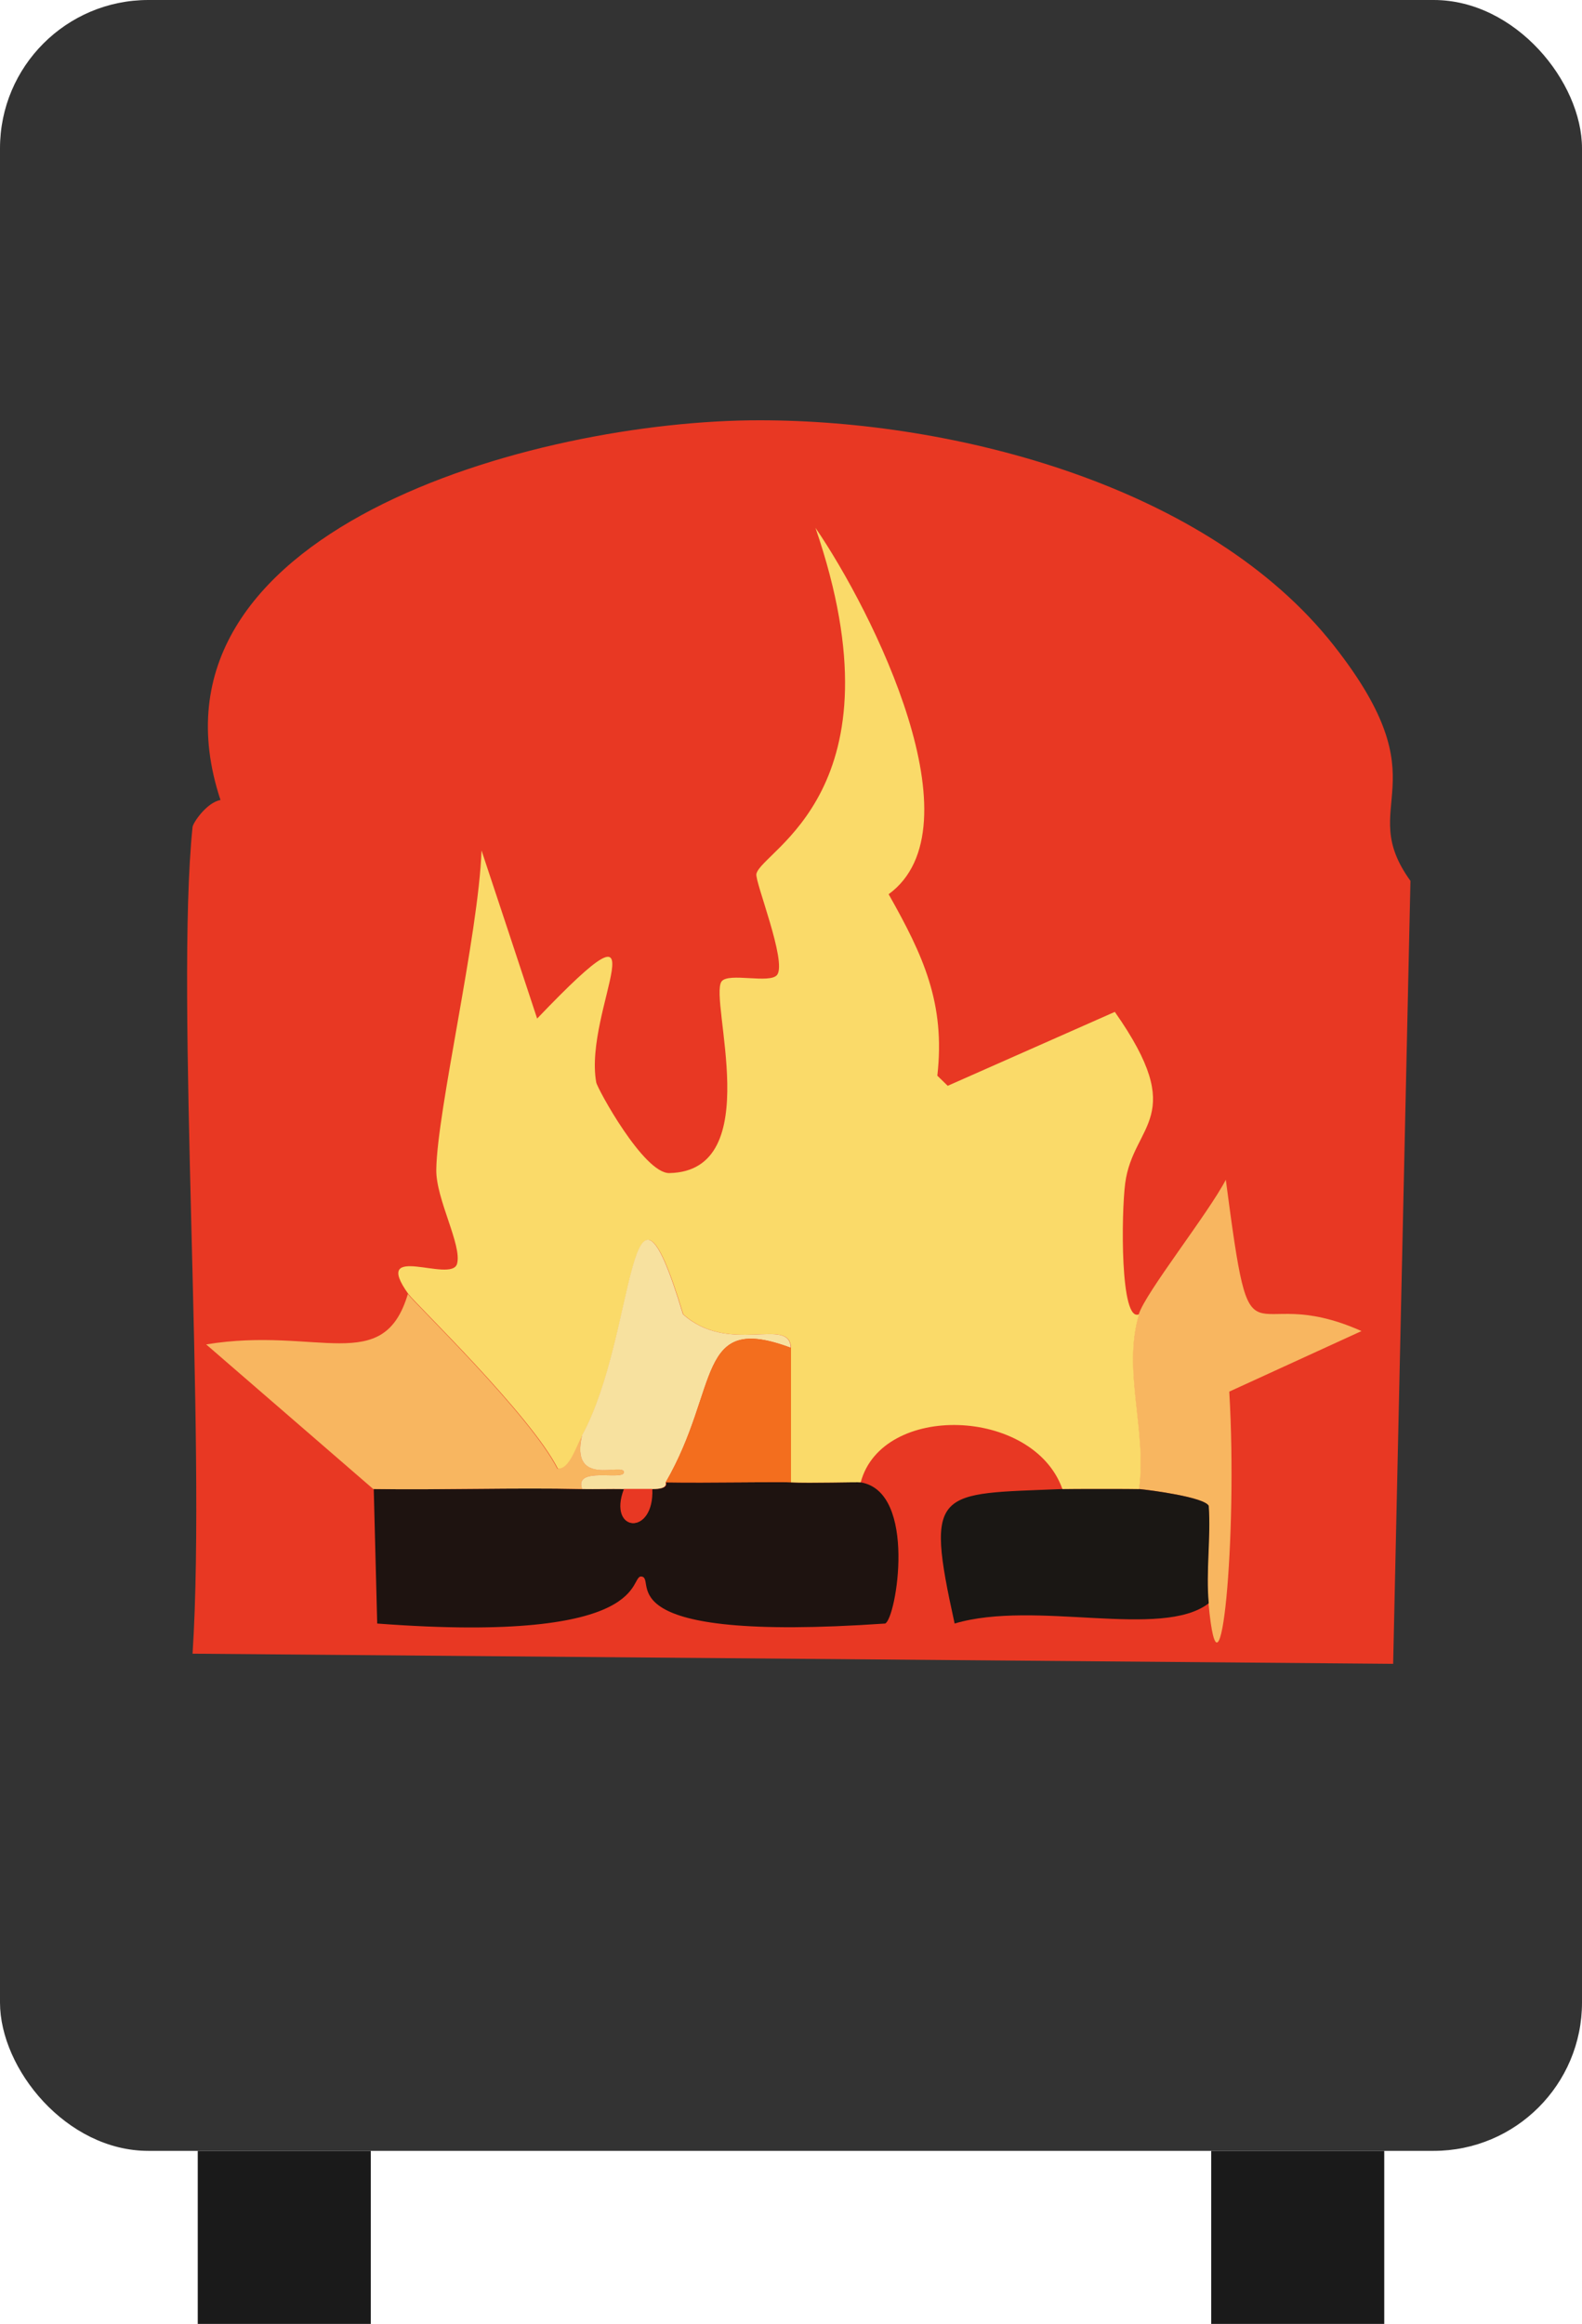
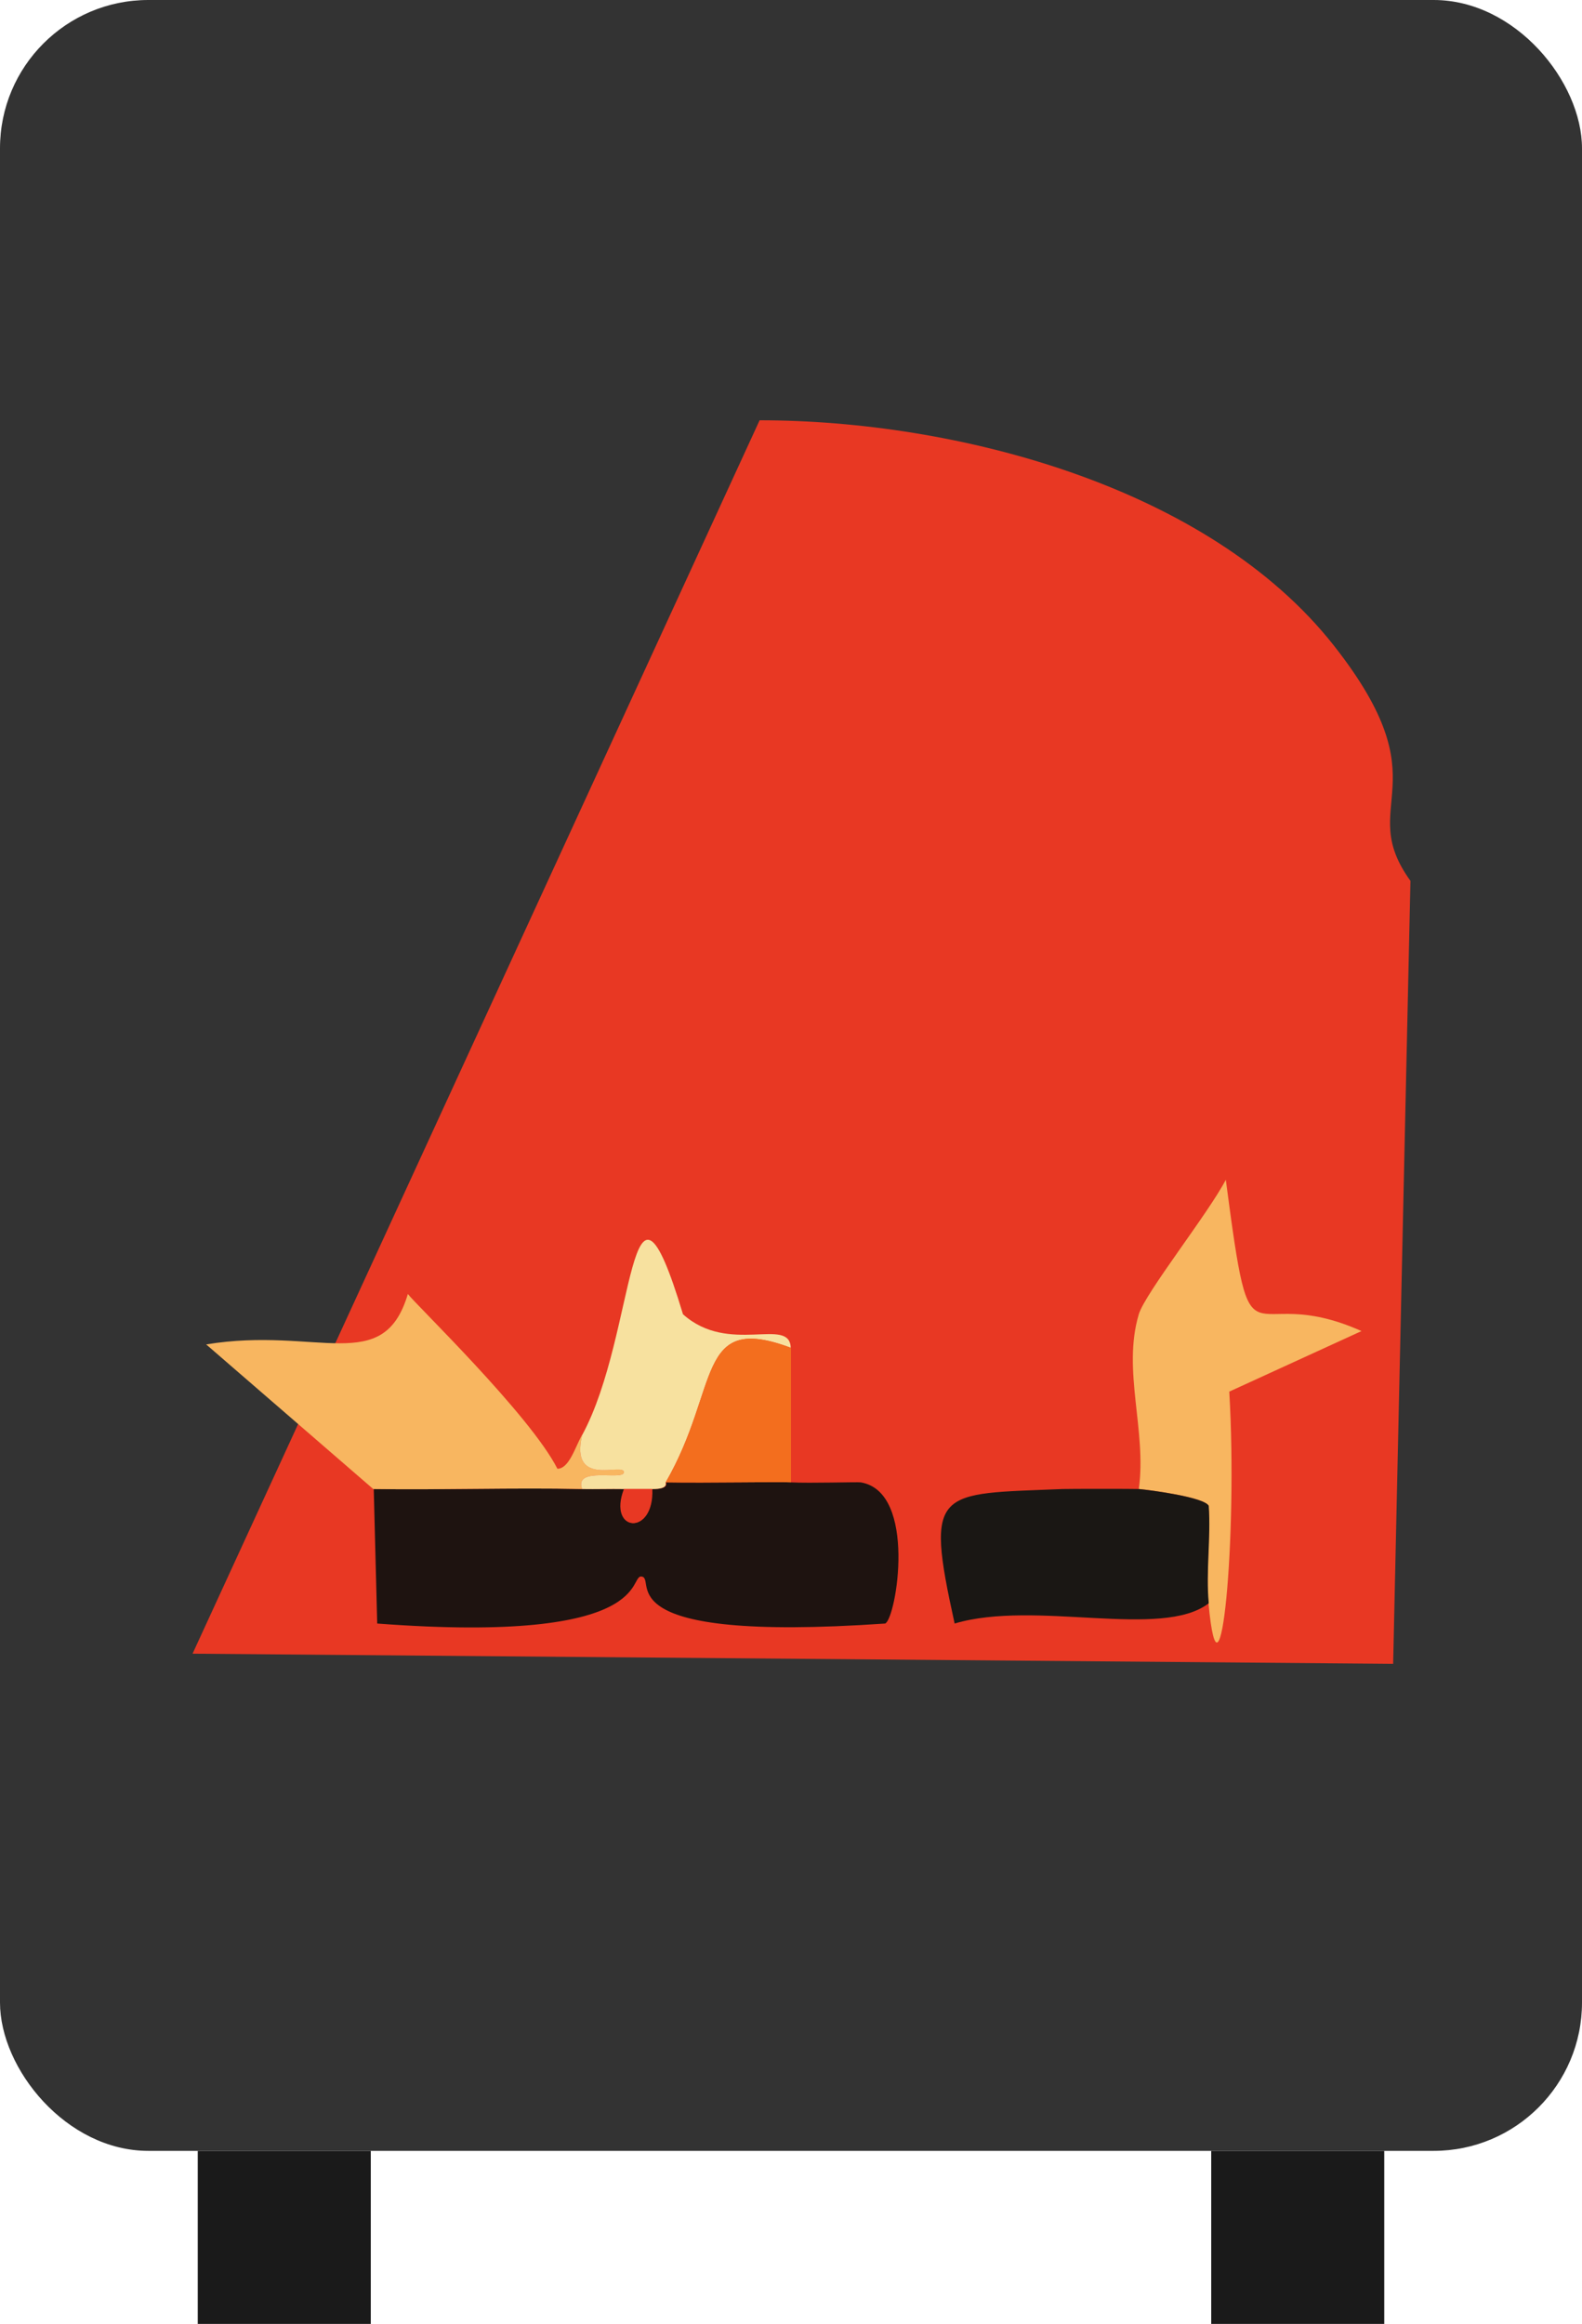
<svg xmlns="http://www.w3.org/2000/svg" id="Layer_2" viewBox="0 0 64 94">
  <defs>
    <style>
      .cls-1 {
        fill: #f36e1e;
      }

      .cls-2 {
        fill: #1a1714;
      }

      .cls-3 {
        fill: #e83823;
      }

      .cls-4 {
        fill: #f7e19f;
      }

      .cls-5 {
        fill: #333;
      }

      .cls-6 {
        fill: #1a1a1a;
      }

      .cls-7 {
        fill: #1e1310;
      }

      .cls-8 {
        fill: #f8b660;
      }

      .cls-9 {
        fill: #fada69;
      }
    </style>
  </defs>
  <g id="Layer_1-2" data-name="Layer_1">
    <g id="Wood_Stove_Side">
      <rect class="cls-5" width="64" height="87" rx="6" ry="6" />
      <g>
-         <path class="cls-3" d="M30.73,17c7.95,0,18.16,2.67,23.23,9.11,4.47,5.68.83,6.38,3.1,9.52q-.35,15.84-.7,31.67l-48.57-.41c.57-8.8-.71-26.58,0-33.44.02-.17.57-.99,1.13-1.09-3.6-10.88,12.73-15.37,21.82-15.36Z" />
+         <path class="cls-3" d="M30.73,17c7.95,0,18.16,2.67,23.23,9.11,4.47,5.68.83,6.38,3.1,9.52q-.35,15.84-.7,31.67l-48.57-.41Z" />
        <g>
          <path class="cls-7" d="M32,59.96c.75.04,2.68-.02,2.82,0,2.3.38,1.44,5.51.99,5.71-11.48.79-9.2-1.8-9.85-1.9-.56-.09.57,2.75-10.7,1.9q-.07-2.72-.14-5.44c2.81.04,5.63-.06,8.45,0,.56.01,1.13-.01,1.69,0-.68,1.75,1.21,1.92,1.13,0,.73.01.53-.27.56-.27,1.72.03,4.52-.03,5.07,0Z" />
          <path class="cls-8" d="M23.55,58.05c-.51,2.16,1.69,1.07,1.69,1.5,0,.36-2.04-.26-1.69.68-2.81-.06-5.63.04-8.45,0l-6.76-5.85c4.5-.74,7.17,1.3,8.16-2.04.27.38,4.94,4.88,6.05,7.07.47,0,.72-.87.99-1.36Z" />
          <path class="cls-8" d="M48.89,64.85c-.12-1.29.09-2.64,0-3.94-.16-.35-2.37-.64-2.82-.68.33-2.36-.68-4.79,0-7.07.26-.86,2.82-4.09,3.52-5.44,1.09,8.27.73,4,5.49,6.12l-5.35,2.45c.35,5.87-.38,13.5-.84,8.56Z" />
          <path class="cls-2" d="M46.08,60.23c.45.04,2.65.33,2.82.68.09,1.3-.12,2.65,0,3.94-1.9,1.47-7.02-.15-10.28.82-1.22-5.52-.71-5.23,4.36-5.44.27-.01,2.94-.01,3.1,0Z" />
          <g>
-             <path class="cls-9" d="M46.08,53.16c-.68,2.28.33,4.7,0,7.07-.15-.01-2.83-.01-3.1,0-1.18-3.31-7.3-3.5-8.16-.27-.14-.02-2.07.04-2.82,0v-5.44c-.04-1.29-2.51.31-4.36-1.36-2.25-7.45-1.85.78-4.08,4.89-.27.49-.52,1.37-.99,1.36-1.11-2.19-5.78-6.69-6.05-7.07-1.53-2.14,1.74-.41,1.97-1.22.21-.75-.86-2.62-.84-3.81.03-2.38,1.71-9.49,1.83-12.91q1.13,3.4,2.25,6.8c5.39-5.64,1.86-.38,2.39,2.58.04.24,1.92,3.69,2.96,3.67,3.95-.08,1.59-7.03,2.11-7.75.28-.38,1.97.11,2.25-.27.4-.54-.91-3.78-.84-4.08.2-.96,6.04-3.36,2.39-14,2.34,3.42,6.66,12.12,2.96,14.82,1.4,2.48,2.3,4.41,1.97,7.34l.42.41,6.76-2.99c3.02,4.3.74,4.5.42,6.93-.16,1.23-.21,5.66.56,5.3Z" />
            <path class="cls-4" d="M32,54.52c-3.88-1.46-2.85,1.6-5.07,5.44-.03,0,.17.28-.56.27-.38,0-.75,0-1.13,0-.56-.01-1.13.01-1.69,0-.35-.94,1.69-.32,1.69-.68,0-.42-2.2.66-1.69-1.5,2.23-4.11,1.83-12.35,4.08-4.89,1.86,1.67,4.32.07,4.36,1.36Z" />
          </g>
          <path class="cls-1" d="M32,54.52v5.44c-.55-.03-3.35.03-5.07,0,2.22-3.84,1.19-6.9,5.07-5.44Z" />
          <path class="cls-3" d="M26.37,60.23c.08,1.92-1.8,1.75-1.13,0,.38,0,.75,0,1.13,0Z" />
        </g>
      </g>
      <rect class="cls-6" x="8" y="87" width="7" height="7" />
      <rect class="cls-6" x="49" y="87" width="7" height="7" />
    </g>
  </g>
</svg>